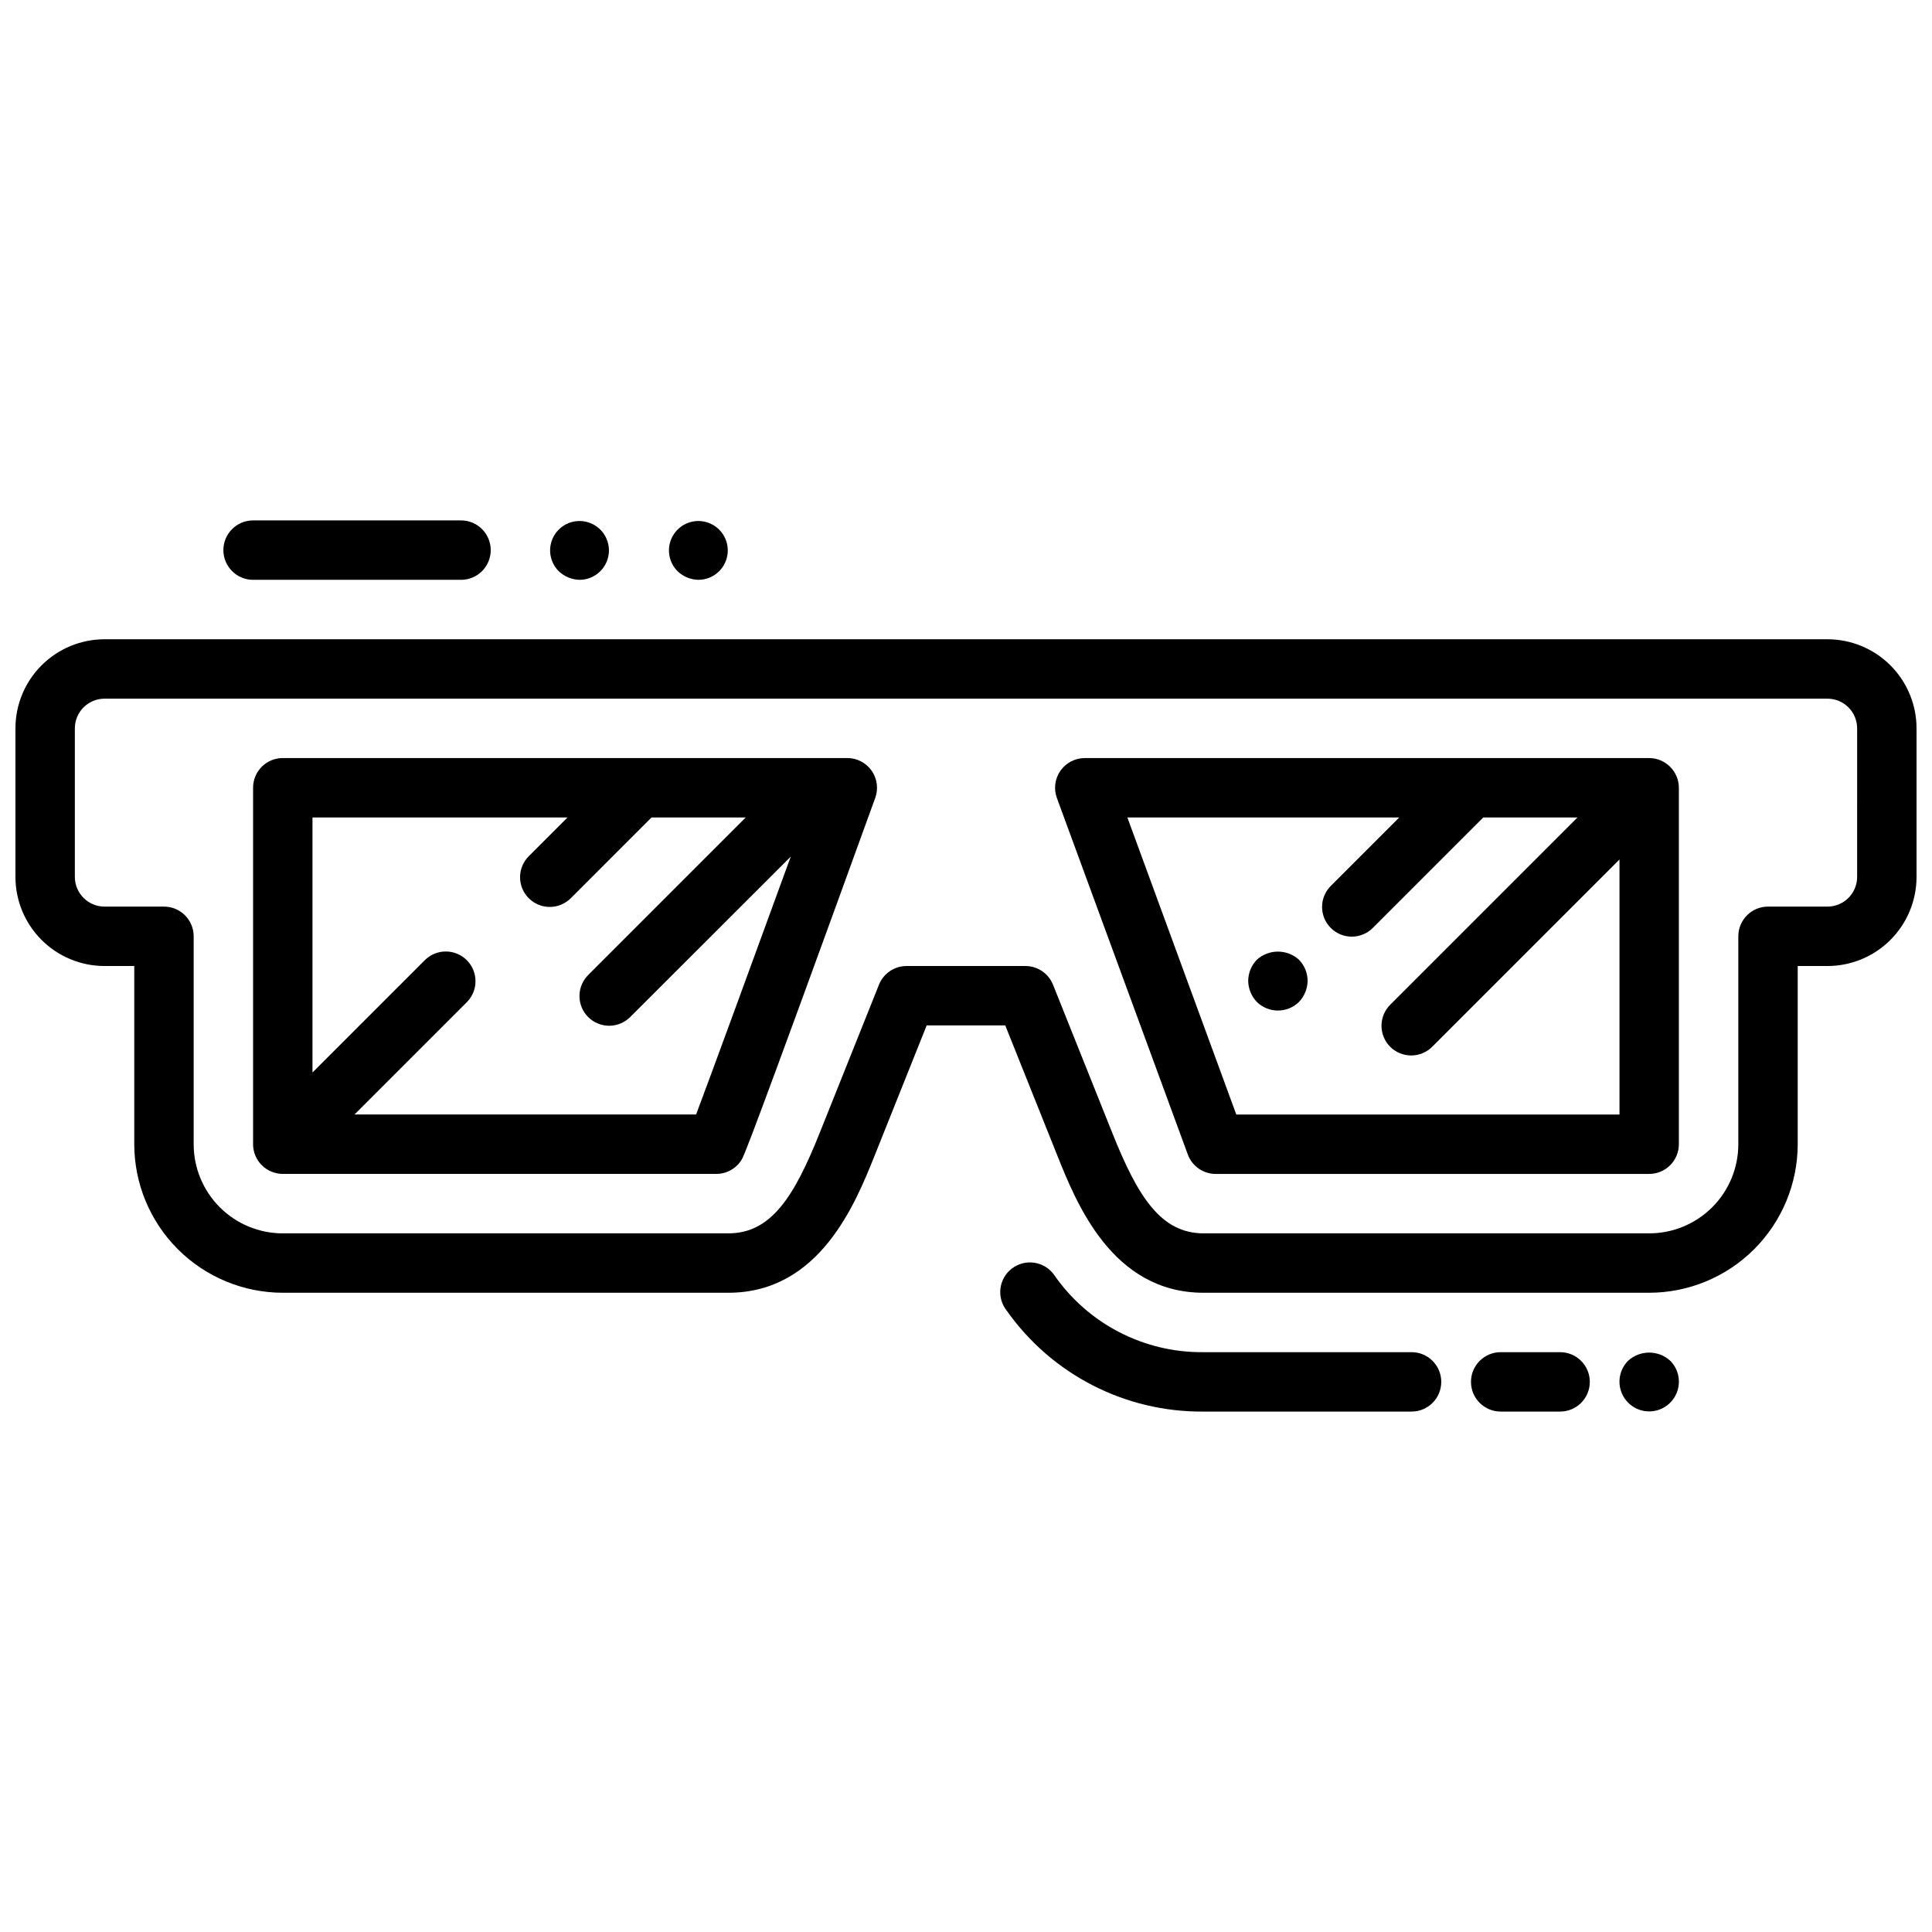
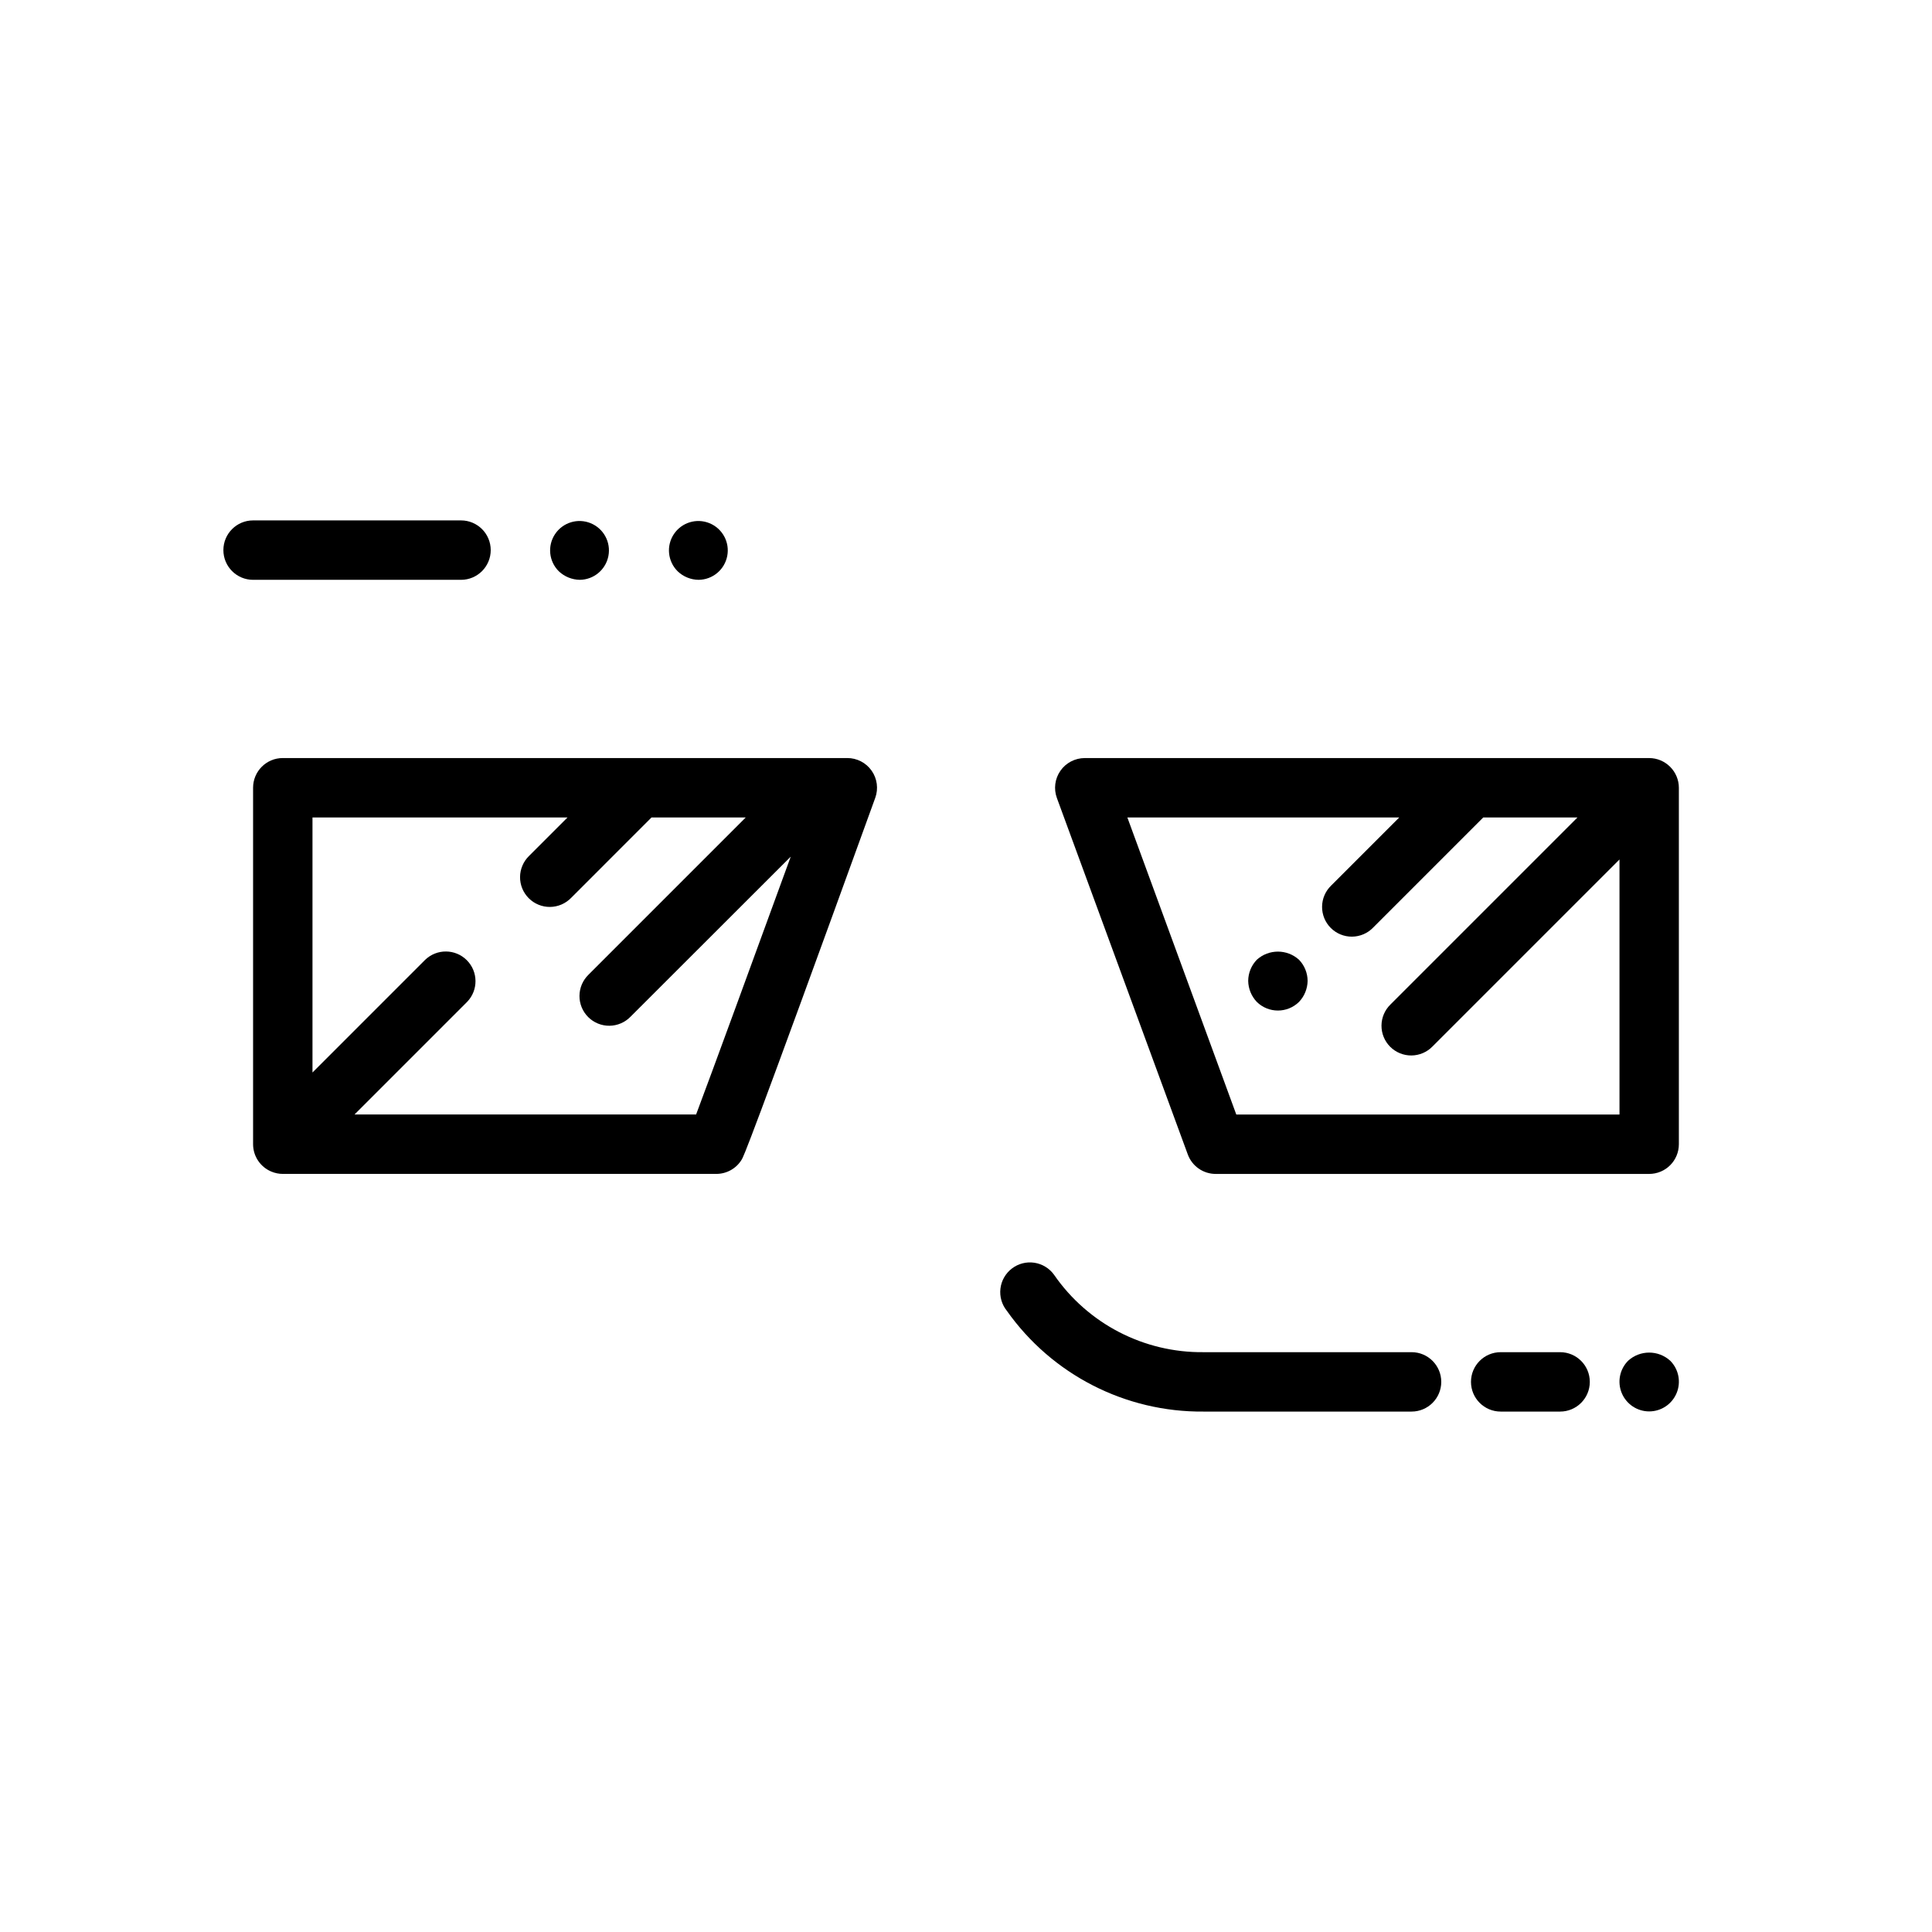
<svg xmlns="http://www.w3.org/2000/svg" width="800px" height="800px" version="1.1" viewBox="144 144 512 512">
  <defs>
    <clipPath id="a">
-       <path d="m148.09 313h503.81v174h-503.81z" />
-     </clipPath>
+       </clipPath>
  </defs>
  <path d="m211.07 297.66h55.105c4.348 0 7.871-3.527 7.871-7.875 0-4.348-3.523-7.871-7.871-7.871h-55.105c-4.348 0-7.871 3.523-7.871 7.871 0 4.348 3.523 7.875 7.871 7.875z" />
  <path d="m368.51 344.89h-149.57c-4.348 0-7.871 3.523-7.871 7.871v94.465c0.004 3.184 1.922 6.051 4.863 7.266 0.953 0.398 1.977 0.605 3.008 0.605h114.89c2.731 0 5.266-1.414 6.695-3.738 0.543-0.883 1.574-2.527 35.426-95.922 0.875-2.418 0.512-5.109-0.969-7.211-1.484-2.102-3.898-3.348-6.469-3.336zm-40.039 94.465h-90.527l29.859-29.859c2.981-3.09 2.941-8-0.098-11.035-3.035-3.035-7.945-3.078-11.035-0.098l-29.859 29.859v-67.59h67.59l-10.18 10.18h0.004c-1.52 1.469-2.387 3.484-2.406 5.594-0.016 2.113 0.812 4.141 2.309 5.637 1.492 1.492 3.523 2.324 5.633 2.305 2.113-0.02 4.129-0.887 5.594-2.402l21.309-21.312h24.969l-41.668 41.668h0.004c-1.52 1.469-2.383 3.484-2.402 5.594-0.02 2.113 0.812 4.141 2.305 5.637 1.492 1.492 3.523 2.32 5.637 2.305 2.109-0.02 4.125-0.887 5.594-2.402l42.453-42.414c-9.902 27.133-20.824 57.039-25.082 68.336z" />
  <path d="m584.06 345.5c-0.953-0.398-1.977-0.605-3.008-0.605h-149.57c-2.574 0-4.988 1.254-6.461 3.367-1.473 2.109-1.82 4.805-0.934 7.219l34.691 94.465c1.141 3.098 4.086 5.156 7.387 5.156h114.88c2.09 0 4.09-0.828 5.566-2.305 1.477-1.477 2.305-3.477 2.305-5.566v-94.465c0-1.031-0.207-2.055-0.605-3.008-0.801-1.922-2.332-3.453-4.258-4.258zm-112.43 93.859-28.867-78.723h72.051l-18.051 18.051h0.004c-1.52 1.469-2.387 3.484-2.402 5.594-0.02 2.113 0.812 4.144 2.305 5.637 1.492 1.492 3.523 2.324 5.633 2.305 2.113-0.02 4.129-0.883 5.594-2.402l29.184-29.184h24.969l-49.539 49.539c-1.516 1.469-2.383 3.484-2.402 5.594-0.016 2.113 0.812 4.144 2.305 5.637 1.496 1.492 3.523 2.324 5.637 2.305 2.109-0.02 4.125-0.883 5.594-2.402l49.539-49.539v67.59z" />
  <path d="m557.44 502.34h-15.742c-4.348 0-7.871 3.523-7.871 7.871 0 4.348 3.523 7.871 7.871 7.871h15.742c4.348 0 7.875-3.523 7.875-7.871 0-4.348-3.527-7.871-7.875-7.871z" />
  <path d="m575.46 504.62c-2.238 2.258-2.898 5.637-1.676 8.57 1.223 2.934 4.09 4.848 7.266 4.848 3.18 0 6.043-1.914 7.266-4.848 1.223-2.934 0.562-6.312-1.676-8.57-3.164-2.894-8.016-2.894-11.18 0z" />
  <path d="m329.15 297.66c3.711-0.039 6.883-2.688 7.578-6.332 0.699-3.644-1.273-7.273-4.707-8.676-3.434-1.406-7.383-0.191-9.438 2.898-2.055 3.09-1.645 7.199 0.98 9.824 1.5 1.449 3.5 2.269 5.586 2.285z" />
  <path d="m297.66 297.66c3.707-0.039 6.879-2.688 7.574-6.332 0.699-3.644-1.273-7.273-4.707-8.676-3.434-1.406-7.383-0.191-9.438 2.898-2.055 3.09-1.645 7.199 0.98 9.824 1.508 1.438 3.504 2.254 5.59 2.285z" />
  <path d="m518.08 502.34h-55.102c-15.805 0.18-30.668-7.508-39.645-20.516-1.242-1.723-3.129-2.875-5.231-3.188-2.102-0.312-4.242 0.238-5.93 1.527-1.691 1.289-2.789 3.203-3.043 5.312-0.258 2.109 0.352 4.234 1.688 5.887 11.945 16.93 31.441 26.914 52.16 26.719h55.105-0.004c4.348 0 7.871-3.523 7.871-7.871 0-4.348-3.523-7.871-7.871-7.871z" />
  <path d="m477.07 398.34c-1.449 1.504-2.269 3.504-2.285 5.59 0.031 2.086 0.848 4.082 2.285 5.59 3.102 3.043 8.074 3.043 11.176 0 1.438-1.508 2.254-3.504 2.285-5.59-0.016-2.086-0.832-4.086-2.285-5.59-3.172-2.871-8.004-2.871-11.176 0z" />
  <g clip-path="url(#a)">
    <path d="m628.29 313.41h-456.58c-6.266 0-12.27 2.488-16.699 6.918-4.43 4.43-6.918 10.434-6.918 16.699v39.359c0 6.262 2.488 12.27 6.918 16.699 4.43 4.43 10.434 6.918 16.699 6.918h7.871v47.23c0.012 10.434 4.164 20.438 11.543 27.816s17.383 11.531 27.816 11.543h118.08c24.223 0 33.699-23.703 38.801-36.434l13.758-34.414h20.828l13.77 34.418c5.094 12.727 14.574 36.43 38.797 36.43h118.08c10.434-0.012 20.441-4.164 27.82-11.543 7.375-7.379 11.527-17.383 11.539-27.816v-47.23h7.875c6.262 0 12.27-2.488 16.695-6.918 4.43-4.43 6.918-10.438 6.918-16.699v-39.359c0-6.266-2.488-12.27-6.918-16.699-4.426-4.43-10.434-6.918-16.695-6.918zm7.871 62.977c0 2.086-0.832 4.09-2.305 5.566-1.477 1.477-3.481 2.305-5.566 2.305h-15.746c-4.348 0-7.871 3.523-7.871 7.871v55.105c0 6.262-2.488 12.27-6.918 16.699-4.43 4.43-10.434 6.918-16.699 6.918h-118.08c-11.344 0-17.453-9.73-24.176-26.543l-15.742-39.359-0.004-0.004c-1.195-2.988-4.094-4.945-7.312-4.941h-31.488c-3.219-0.004-6.113 1.953-7.312 4.941l-15.742 39.359c-6.727 16.816-12.832 26.547-24.176 26.547h-118.08c-6.262 0-12.27-2.488-16.699-6.918-4.43-4.43-6.918-10.438-6.918-16.699v-55.105c0-2.086-0.828-4.09-2.305-5.566-1.477-1.477-3.477-2.305-5.566-2.305h-15.742c-4.348 0-7.875-3.523-7.875-7.871v-39.359c0-4.348 3.527-7.875 7.875-7.875h456.58c2.086 0 4.09 0.832 5.566 2.309 1.473 1.477 2.305 3.477 2.305 5.566z" />
  </g>
</svg>